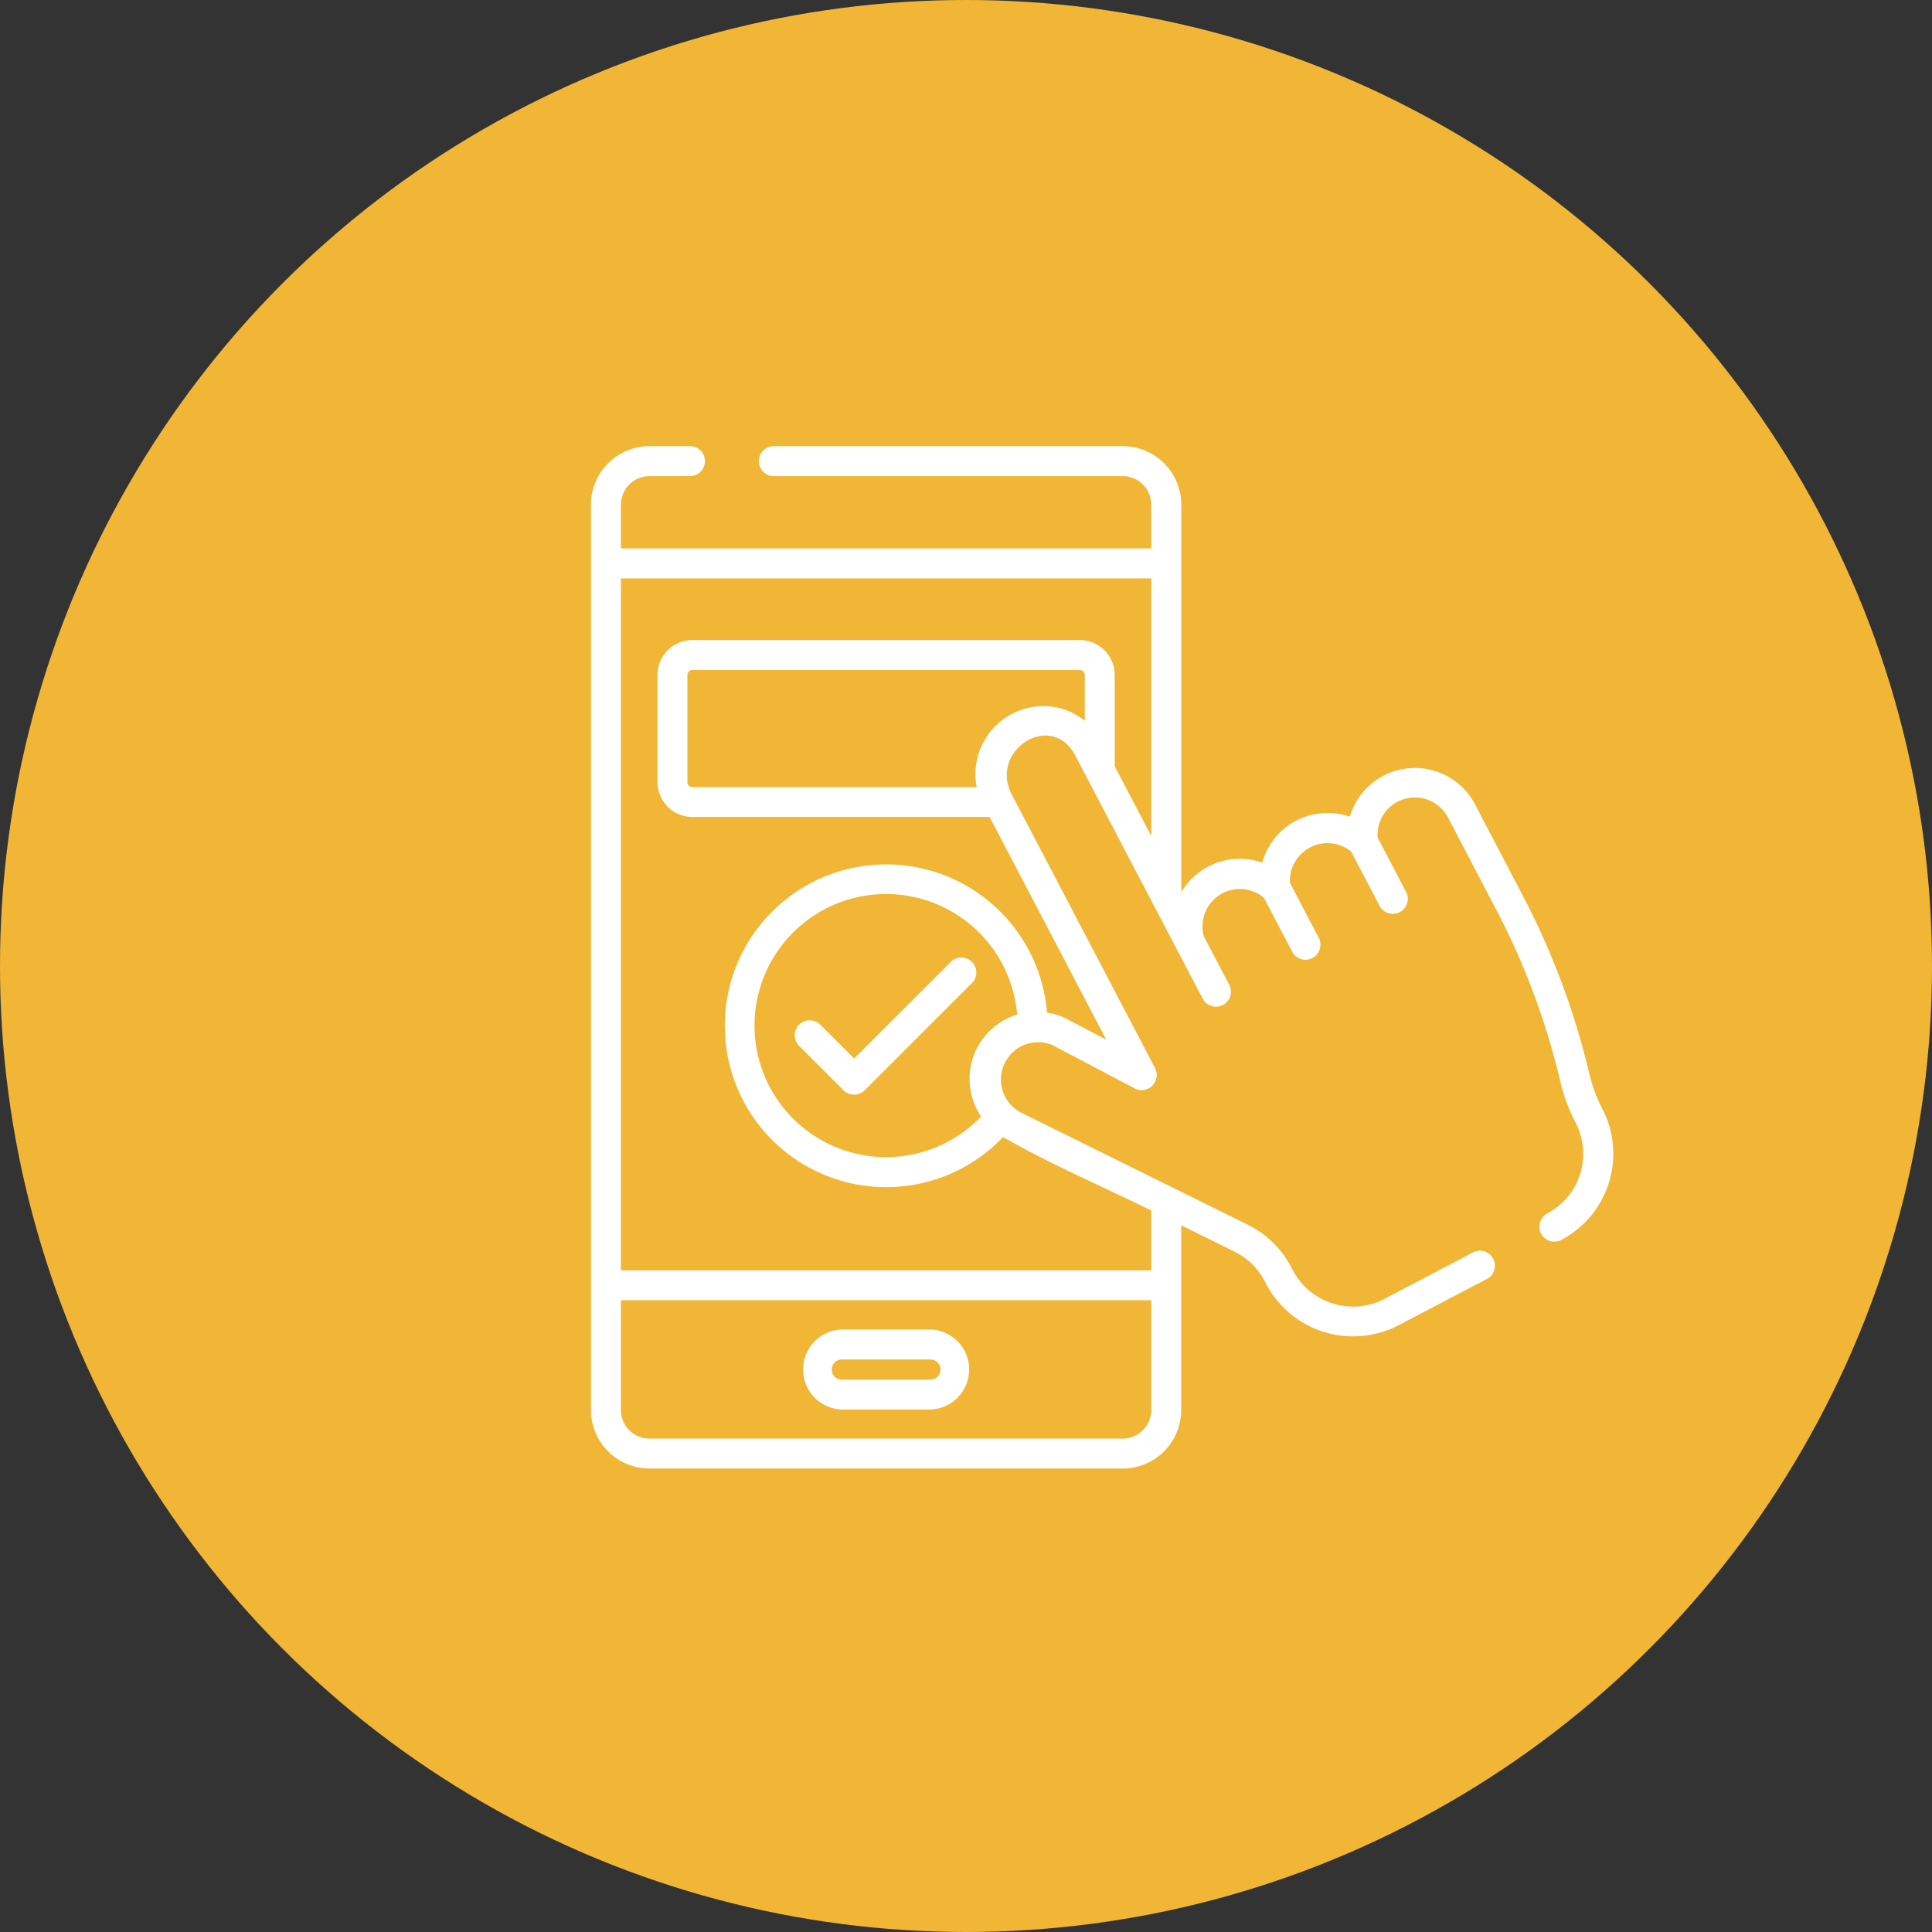
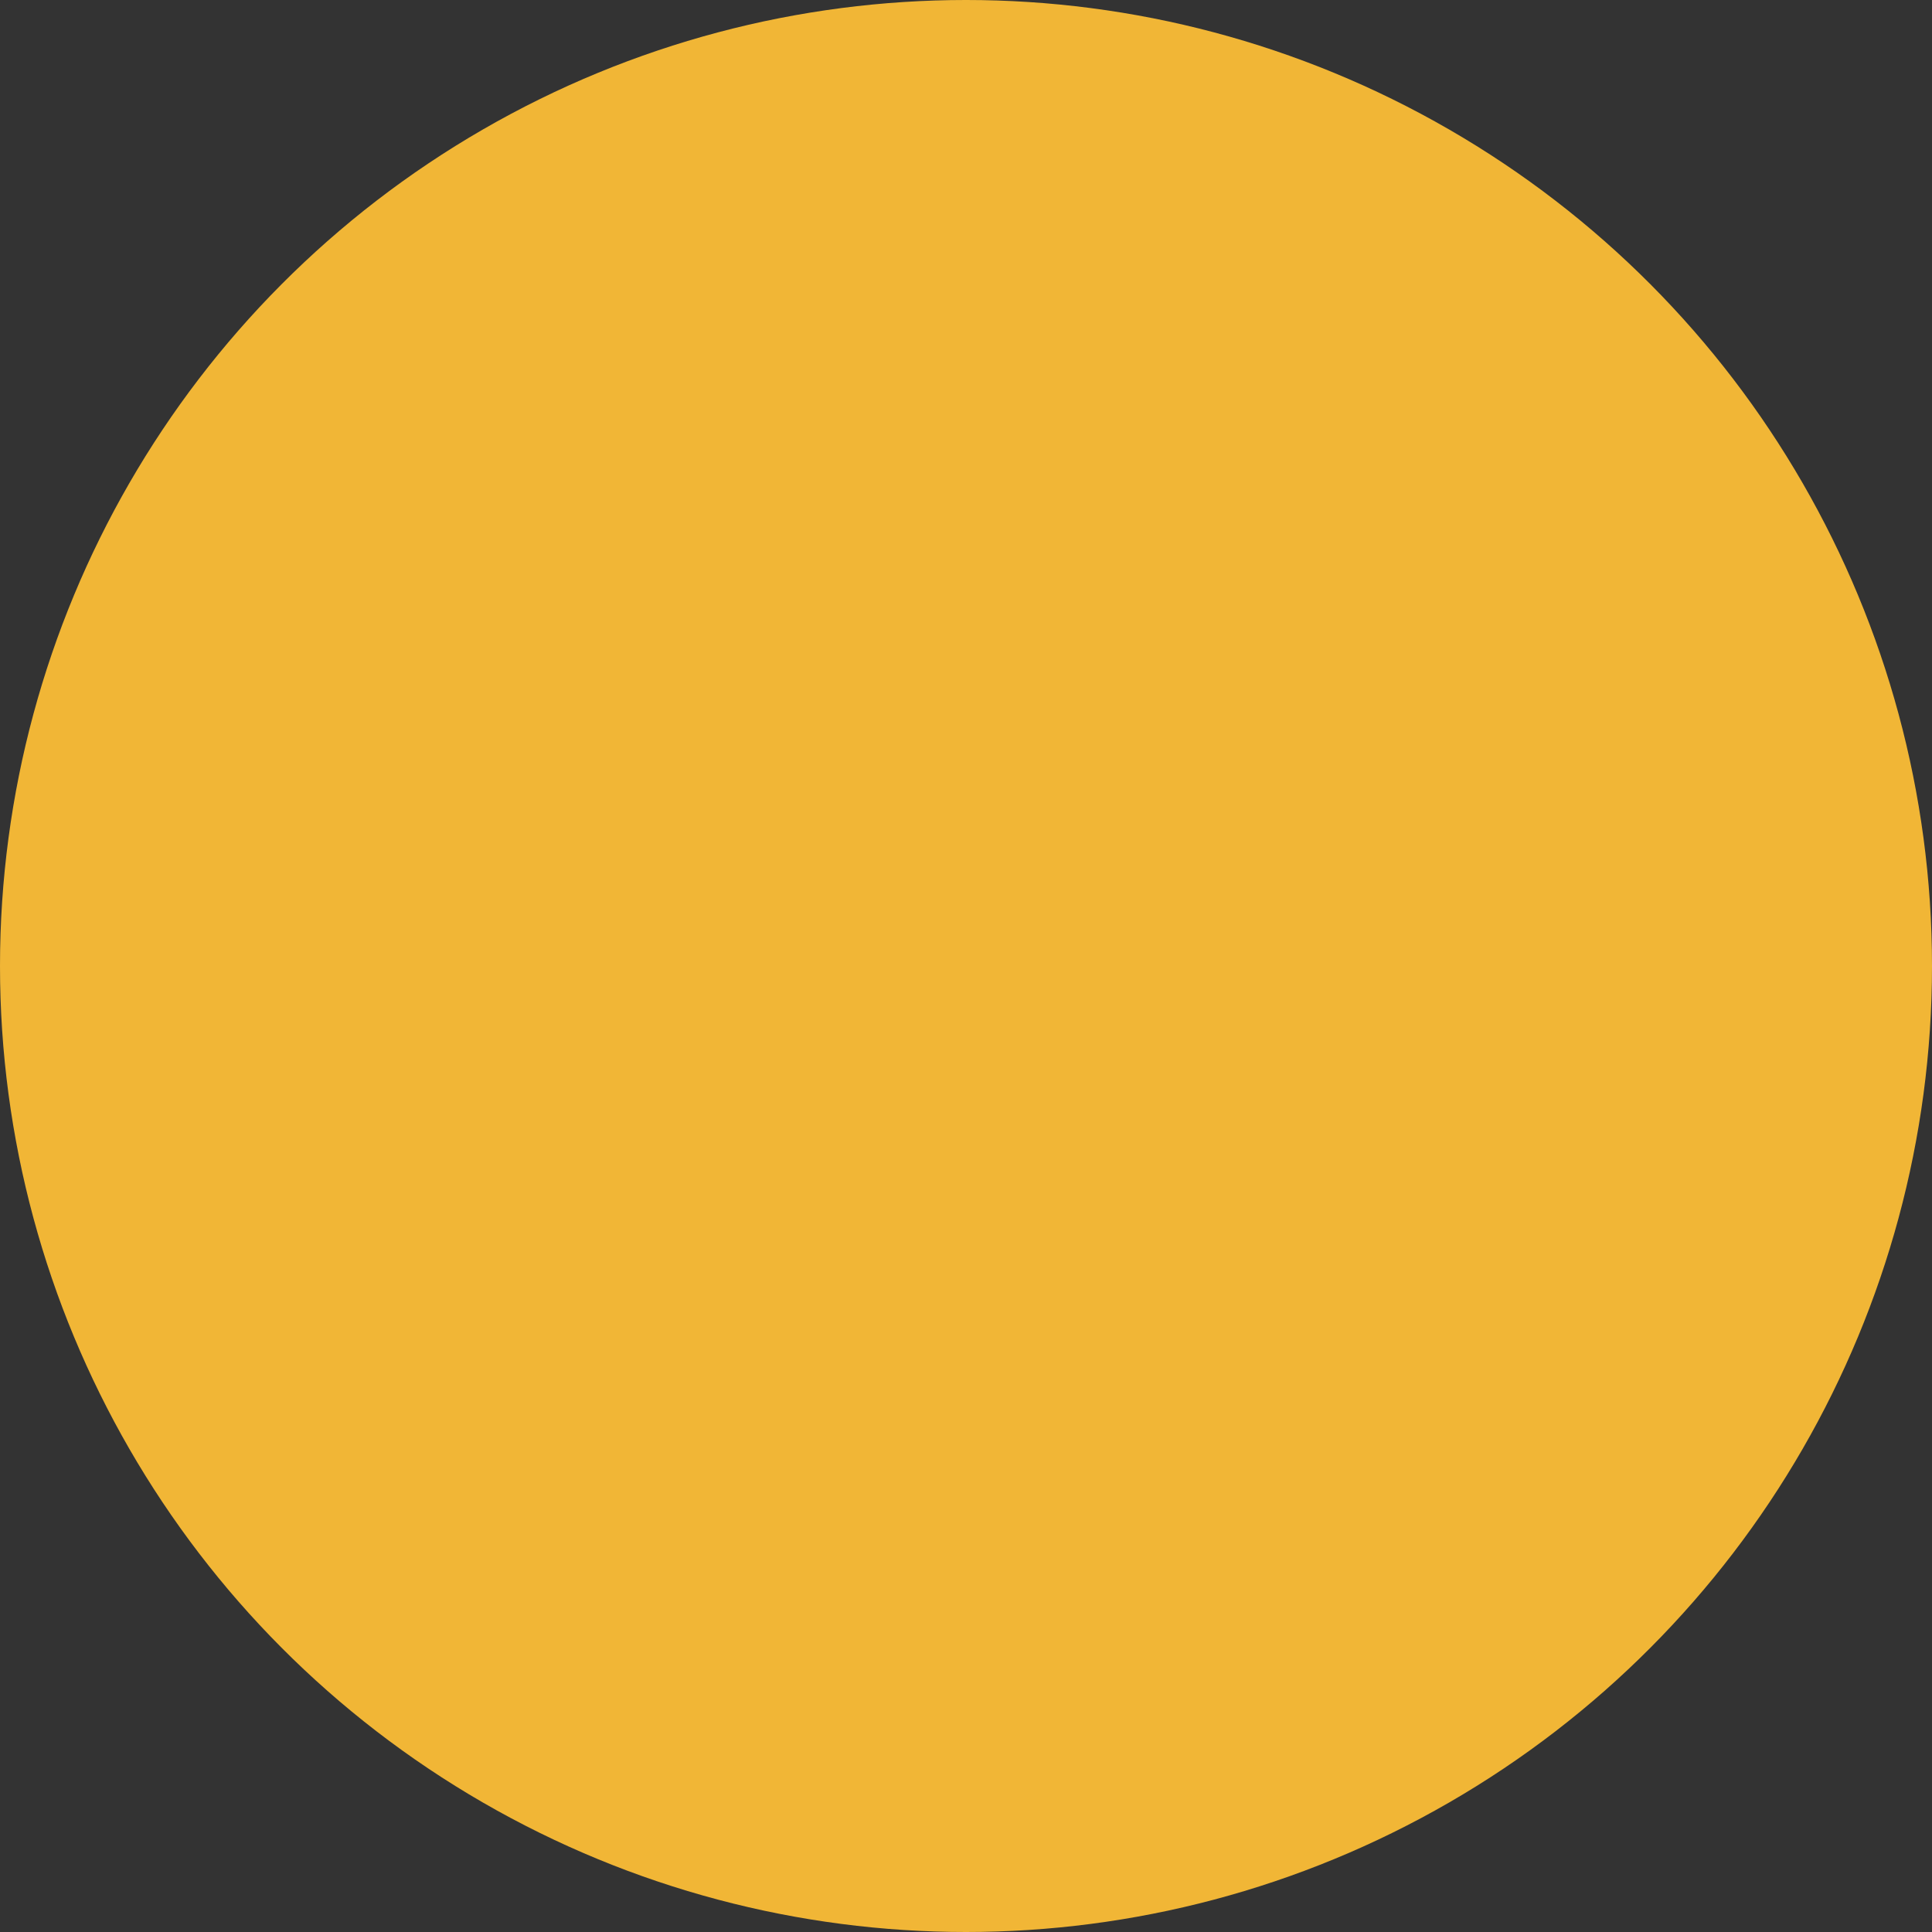
<svg xmlns="http://www.w3.org/2000/svg" width="85" height="85" viewBox="0 0 85 85">
  <rect x="0" y="0" width="85" height="85" fill="#333333" stroke="none" />
  <g id="ícone-aplicativo" transform="translate(-427.382 -5415.391)">
    <circle id="Elipse_2927" data-name="Elipse 2927" cx="42.5" cy="42.5" r="42.5" transform="translate(427.382 5415.391)" fill="#f1b636" />
    <g id="Grupo_100351" data-name="Grupo 100351" transform="translate(453.375 5435.02)">
-       <path id="Caminho_25709" data-name="Caminho 25709" d="M108,445.878h3.9a1.762,1.762,0,0,0,0-3.522H108a1.762,1.762,0,0,0,0,3.522Zm0-2.2h3.9a.443.443,0,0,1,0,.886H108a.443.443,0,0,1,0-.886Z" transform="translate(-96.957 -403.494)" fill="#fff" />
-       <path id="Caminho_25710" data-name="Caminho 25710" d="M109,255.768,104.7,260.06l-1.487-1.487a.659.659,0,0,0-.932.932l1.953,1.952a.659.659,0,0,0,.932,0l4.758-4.758A.659.659,0,0,0,109,255.768Z" transform="translate(-93.115 -233.12)" fill="#fff" />
-       <path id="Caminho_25711" data-name="Caminho 25711" d="M44.5,29.149a6.913,6.913,0,0,1-.59-1.622,33.455,33.455,0,0,0-2.9-7.74l-2.144-4.093a2.984,2.984,0,0,0-5.472.61,2.983,2.983,0,0,0-3.854,2.019,2.991,2.991,0,0,0-3.561,1.3V2.574A2.577,2.577,0,0,0,23.4,0H8.052a.659.659,0,0,0,0,1.318H23.4a1.258,1.258,0,0,1,1.257,1.257V4.5H1.325V2.574A1.258,1.258,0,0,1,2.581,1.318H4.362A.659.659,0,0,0,4.362,0H2.581A2.577,2.577,0,0,0,.007,2.574V42.406A2.577,2.577,0,0,0,2.581,44.98H23.4a2.577,2.577,0,0,0,2.574-2.574V34.277l2.355,1.165a2.982,2.982,0,0,1,1.347,1.349,4.329,4.329,0,0,0,5.833,1.9l3.926-2.057a.659.659,0,0,0-.612-1.167L34.9,37.527a2.994,2.994,0,0,1-4.039-1.318,4.308,4.308,0,0,0-1.945-1.949l-9.992-4.942a1.639,1.639,0,0,1,1.386-2.967l3.628,1.91a.663.663,0,0,0,.891-.889l-6.3-12.03C17.491,13.4,20.262,11.6,21.319,13.62l4.455,8.5,1.164,2.221a.66.66,0,0,0,1.167-.612L26.972,21.57a1.644,1.644,0,0,1,2.643-1.7l1.261,2.406a.66.66,0,0,0,1.167-.612l-1.282-2.447a1.653,1.653,0,0,1,2.689-1.383l1.269,2.422a.66.66,0,0,0,1.167-.612l-1.269-2.422a1.645,1.645,0,0,1,3.077-.922L39.839,20.4a32.142,32.142,0,0,1,2.787,7.434,7.847,7.847,0,0,0,.7,1.928,2.97,2.97,0,0,1-1.251,4,.659.659,0,0,0,.612,1.167A4.289,4.289,0,0,0,44.5,29.149ZM24.658,42.406A1.258,1.258,0,0,1,23.4,43.663H2.581a1.258,1.258,0,0,1-1.257-1.257V37.575H24.658Zm-7.709-15.84a2.977,2.977,0,0,0,.222,2.929,5.788,5.788,0,1,1,1.587-4.487,3.008,3.008,0,0,0-1.809,1.558Zm4.784-14.481a2.952,2.952,0,0,0-.983-.526A2.989,2.989,0,0,0,16.979,15H4.47a.22.22,0,0,1-.22-.22V10.068a.22.22,0,0,1,.22-.22H21.513a.22.22,0,0,1,.22.22Zm2.925,5.068-1.608-3.068V10.068A1.539,1.539,0,0,0,21.513,8.53H4.47a1.539,1.539,0,0,0-1.537,1.537v4.709A1.539,1.539,0,0,0,4.47,16.314H17.546l5.132,9.8-1.768-.931-.024-.012a2.963,2.963,0,0,0-.814-.252,7.1,7.1,0,1,0-1.934,5.478c2.09,1.2,4.357,2.162,6.52,3.232v2.632H1.325V5.818H24.658Z" fill="#fff" />
-     </g>
+       </g>
  </g>
</svg>